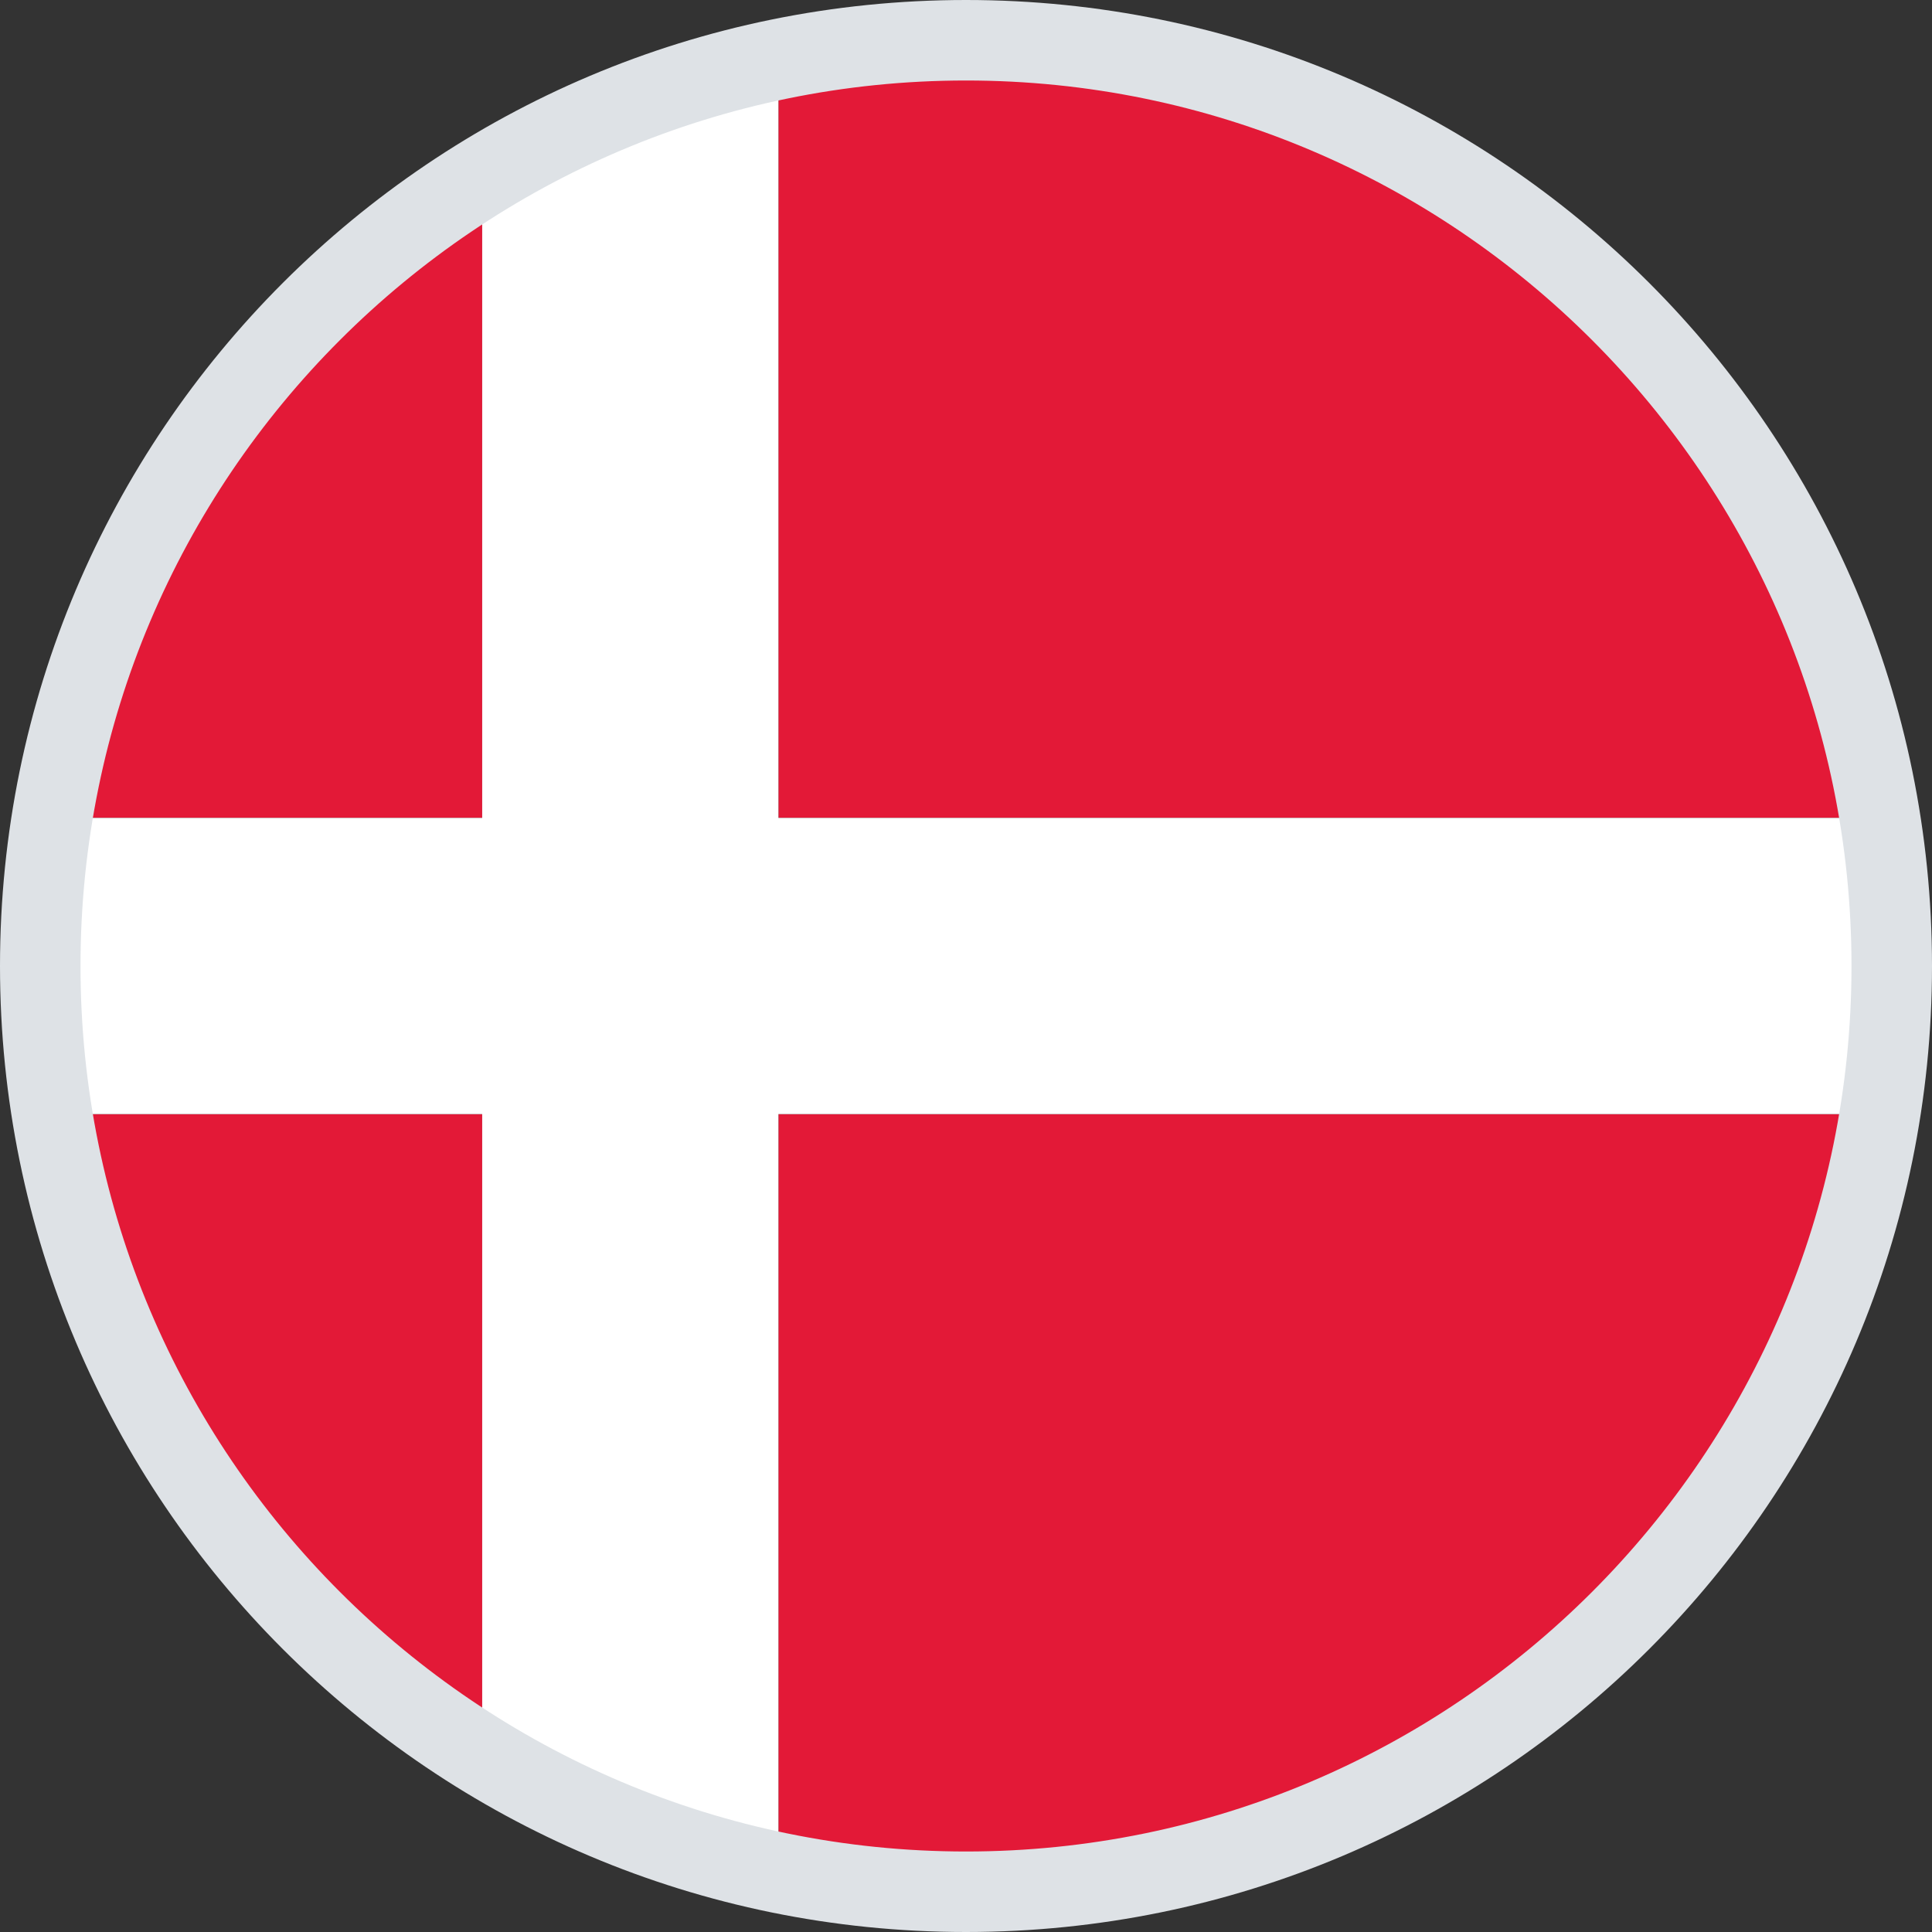
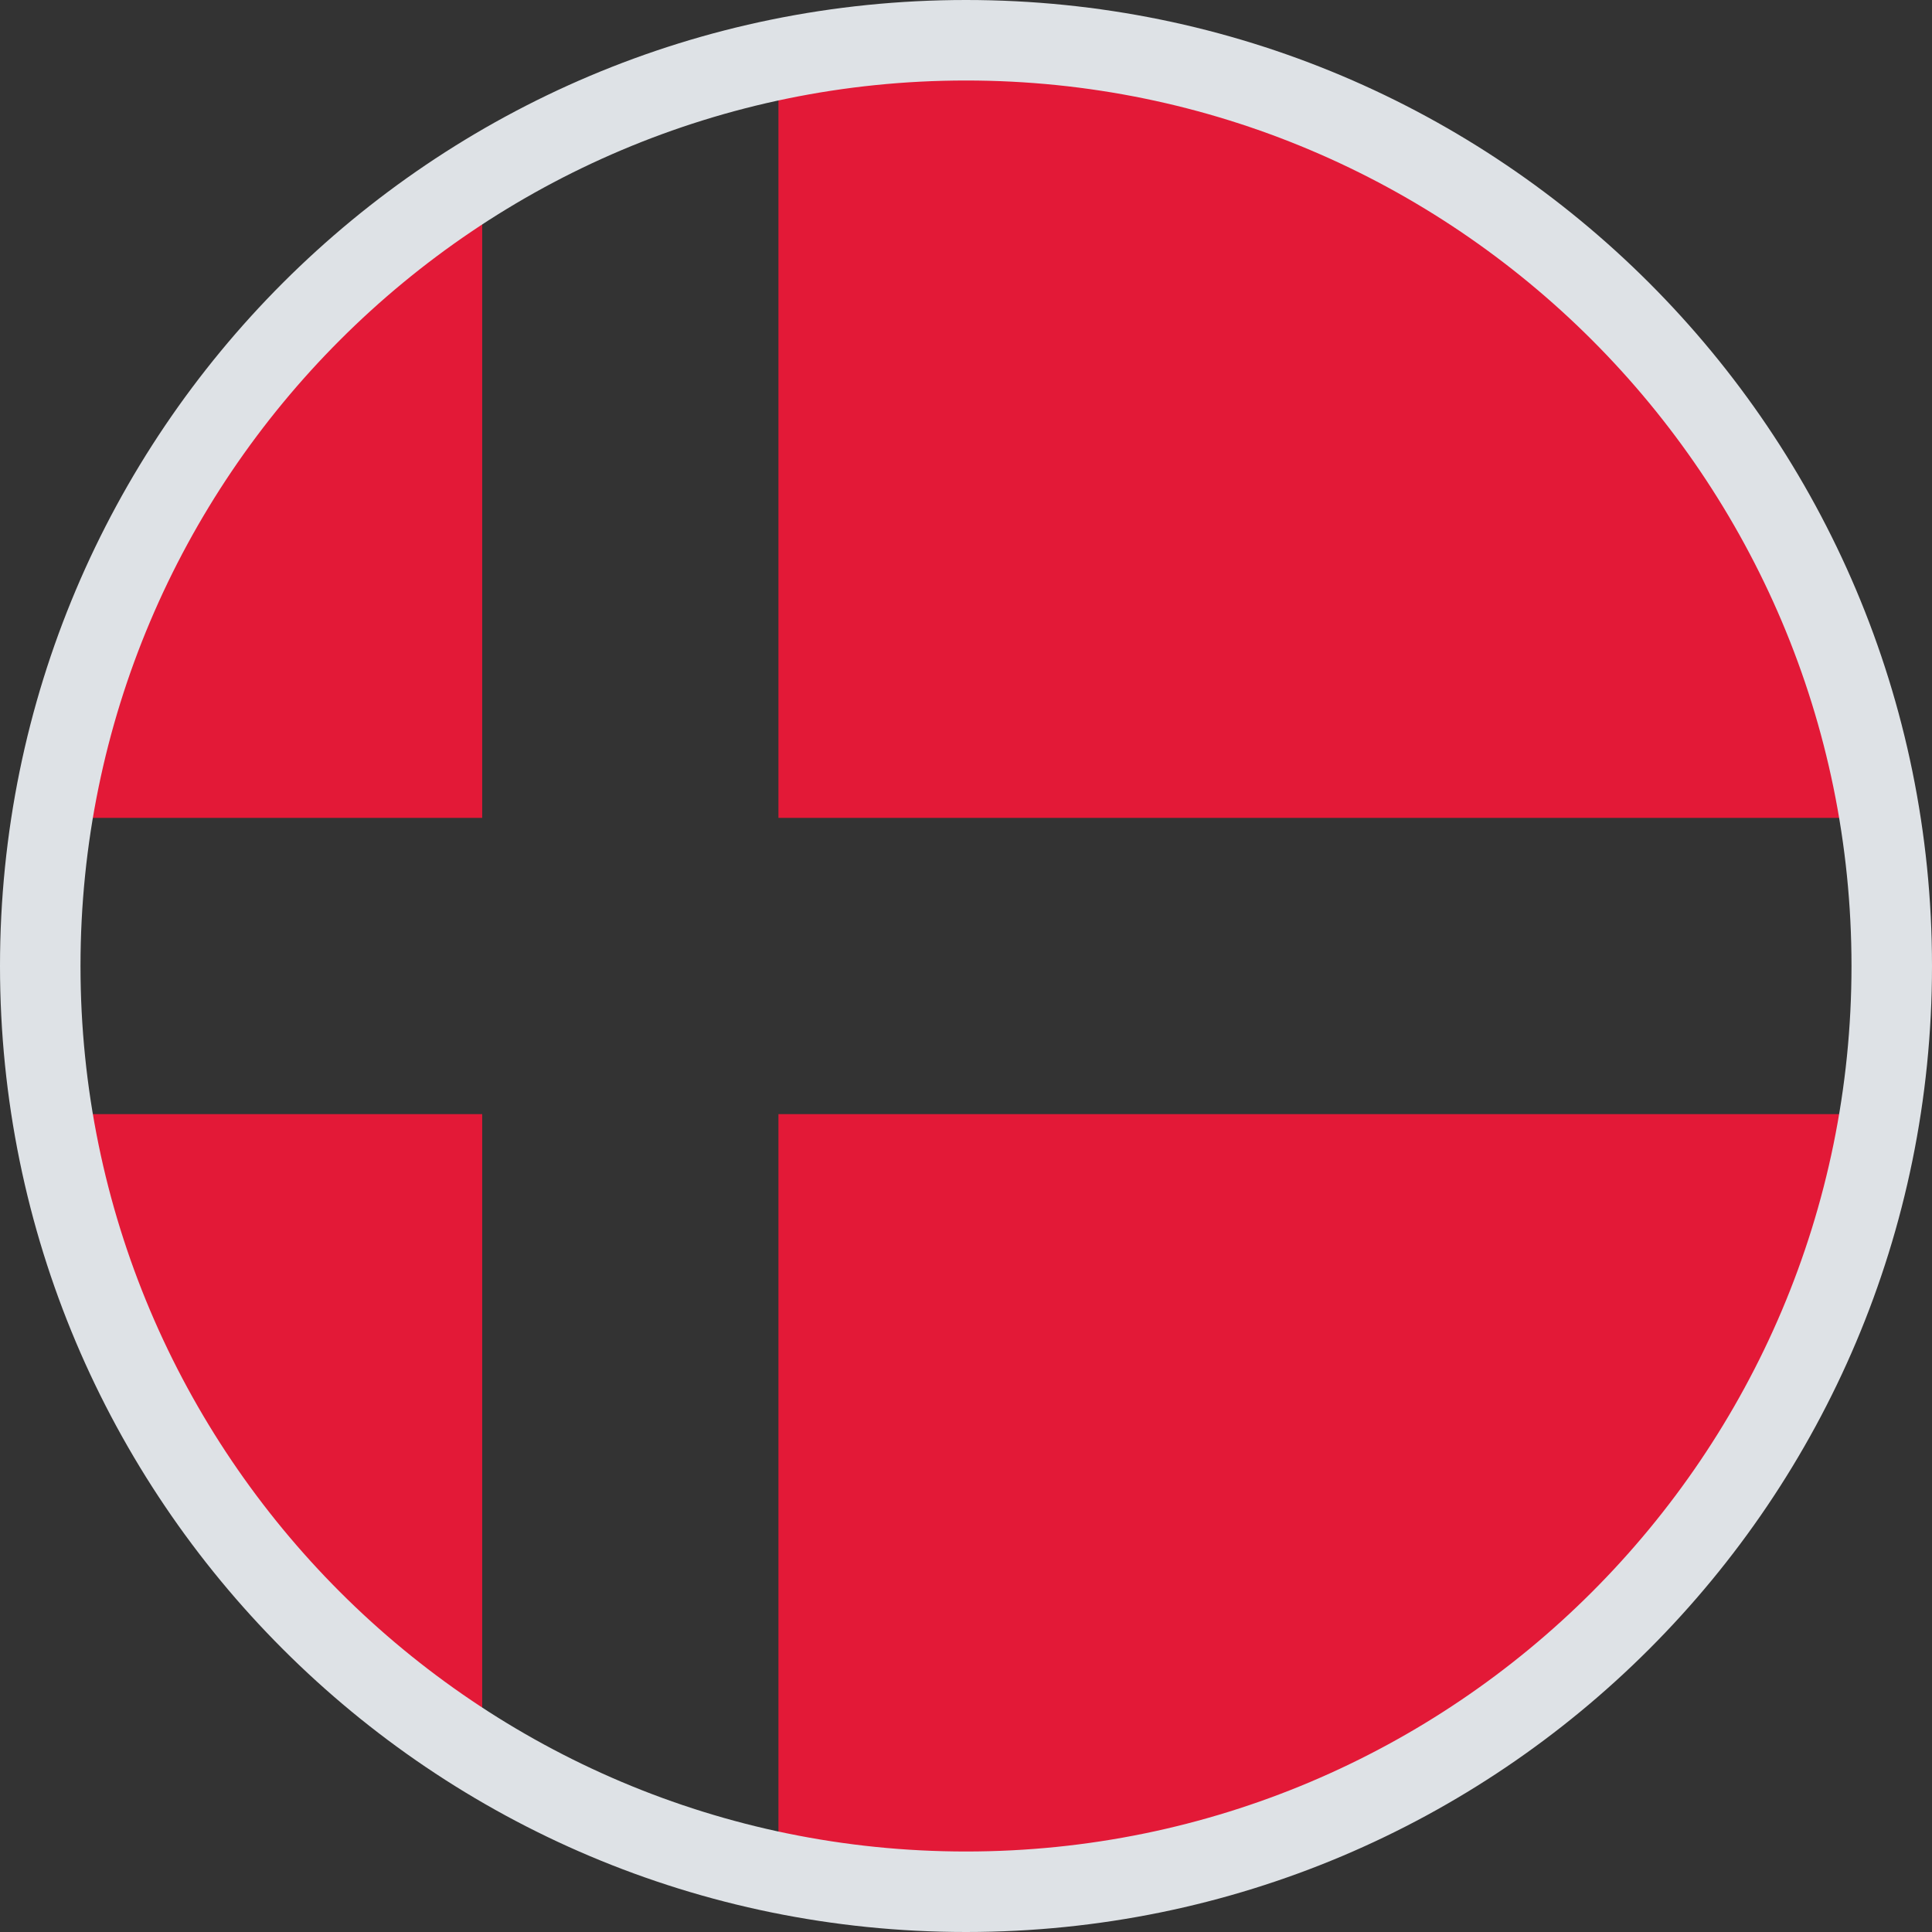
<svg xmlns="http://www.w3.org/2000/svg" id="a" viewBox="0 0 24 24">
  <rect x="0" y="0" width="24" height="24" fill="#333333" stroke="none" />
  <defs>
    <style>.d{fill:#fff;}.e{clip-path:url(#b);}.f{fill:#e31937;}.g{fill:none;}.h{fill:#dee2e6;}</style>
    <clipPath id="b">
      <circle id="c" class="g" cx="12" cy="12" r="11.5" />
    </clipPath>
  </defs>
  <g class="e">
    <g>
      <rect class="f" x="-5.05" y="-.88" width="11.04" height="11.04" />
      <rect class="f" x="-5.05" y="13.84" width="11.04" height="11.04" />
      <rect class="f" x="9.67" y="13.84" width="19.32" height="11.04" />
      <rect class="f" x="9.67" y="-.88" width="19.32" height="11.04" />
-       <polygon class="d" points="28.99 10.16 9.67 10.16 9.67 -.88 5.99 -.88 5.99 10.16 -5.05 10.16 -5.05 13.84 5.99 13.84 5.99 24.88 9.67 24.88 9.67 13.84 28.99 13.84 28.99 10.16" />
    </g>
  </g>
  <path class="h" d="m12,1c6.07,0,11,4.93,11,11s-4.93,11-11,11S1,18.07,1,12,5.93,1,12,1m0-1C5.37,0,0,5.37,0,12s5.37,12,12,12,12-5.37,12-12S18.63,0,12,0h0Z" />
</svg>